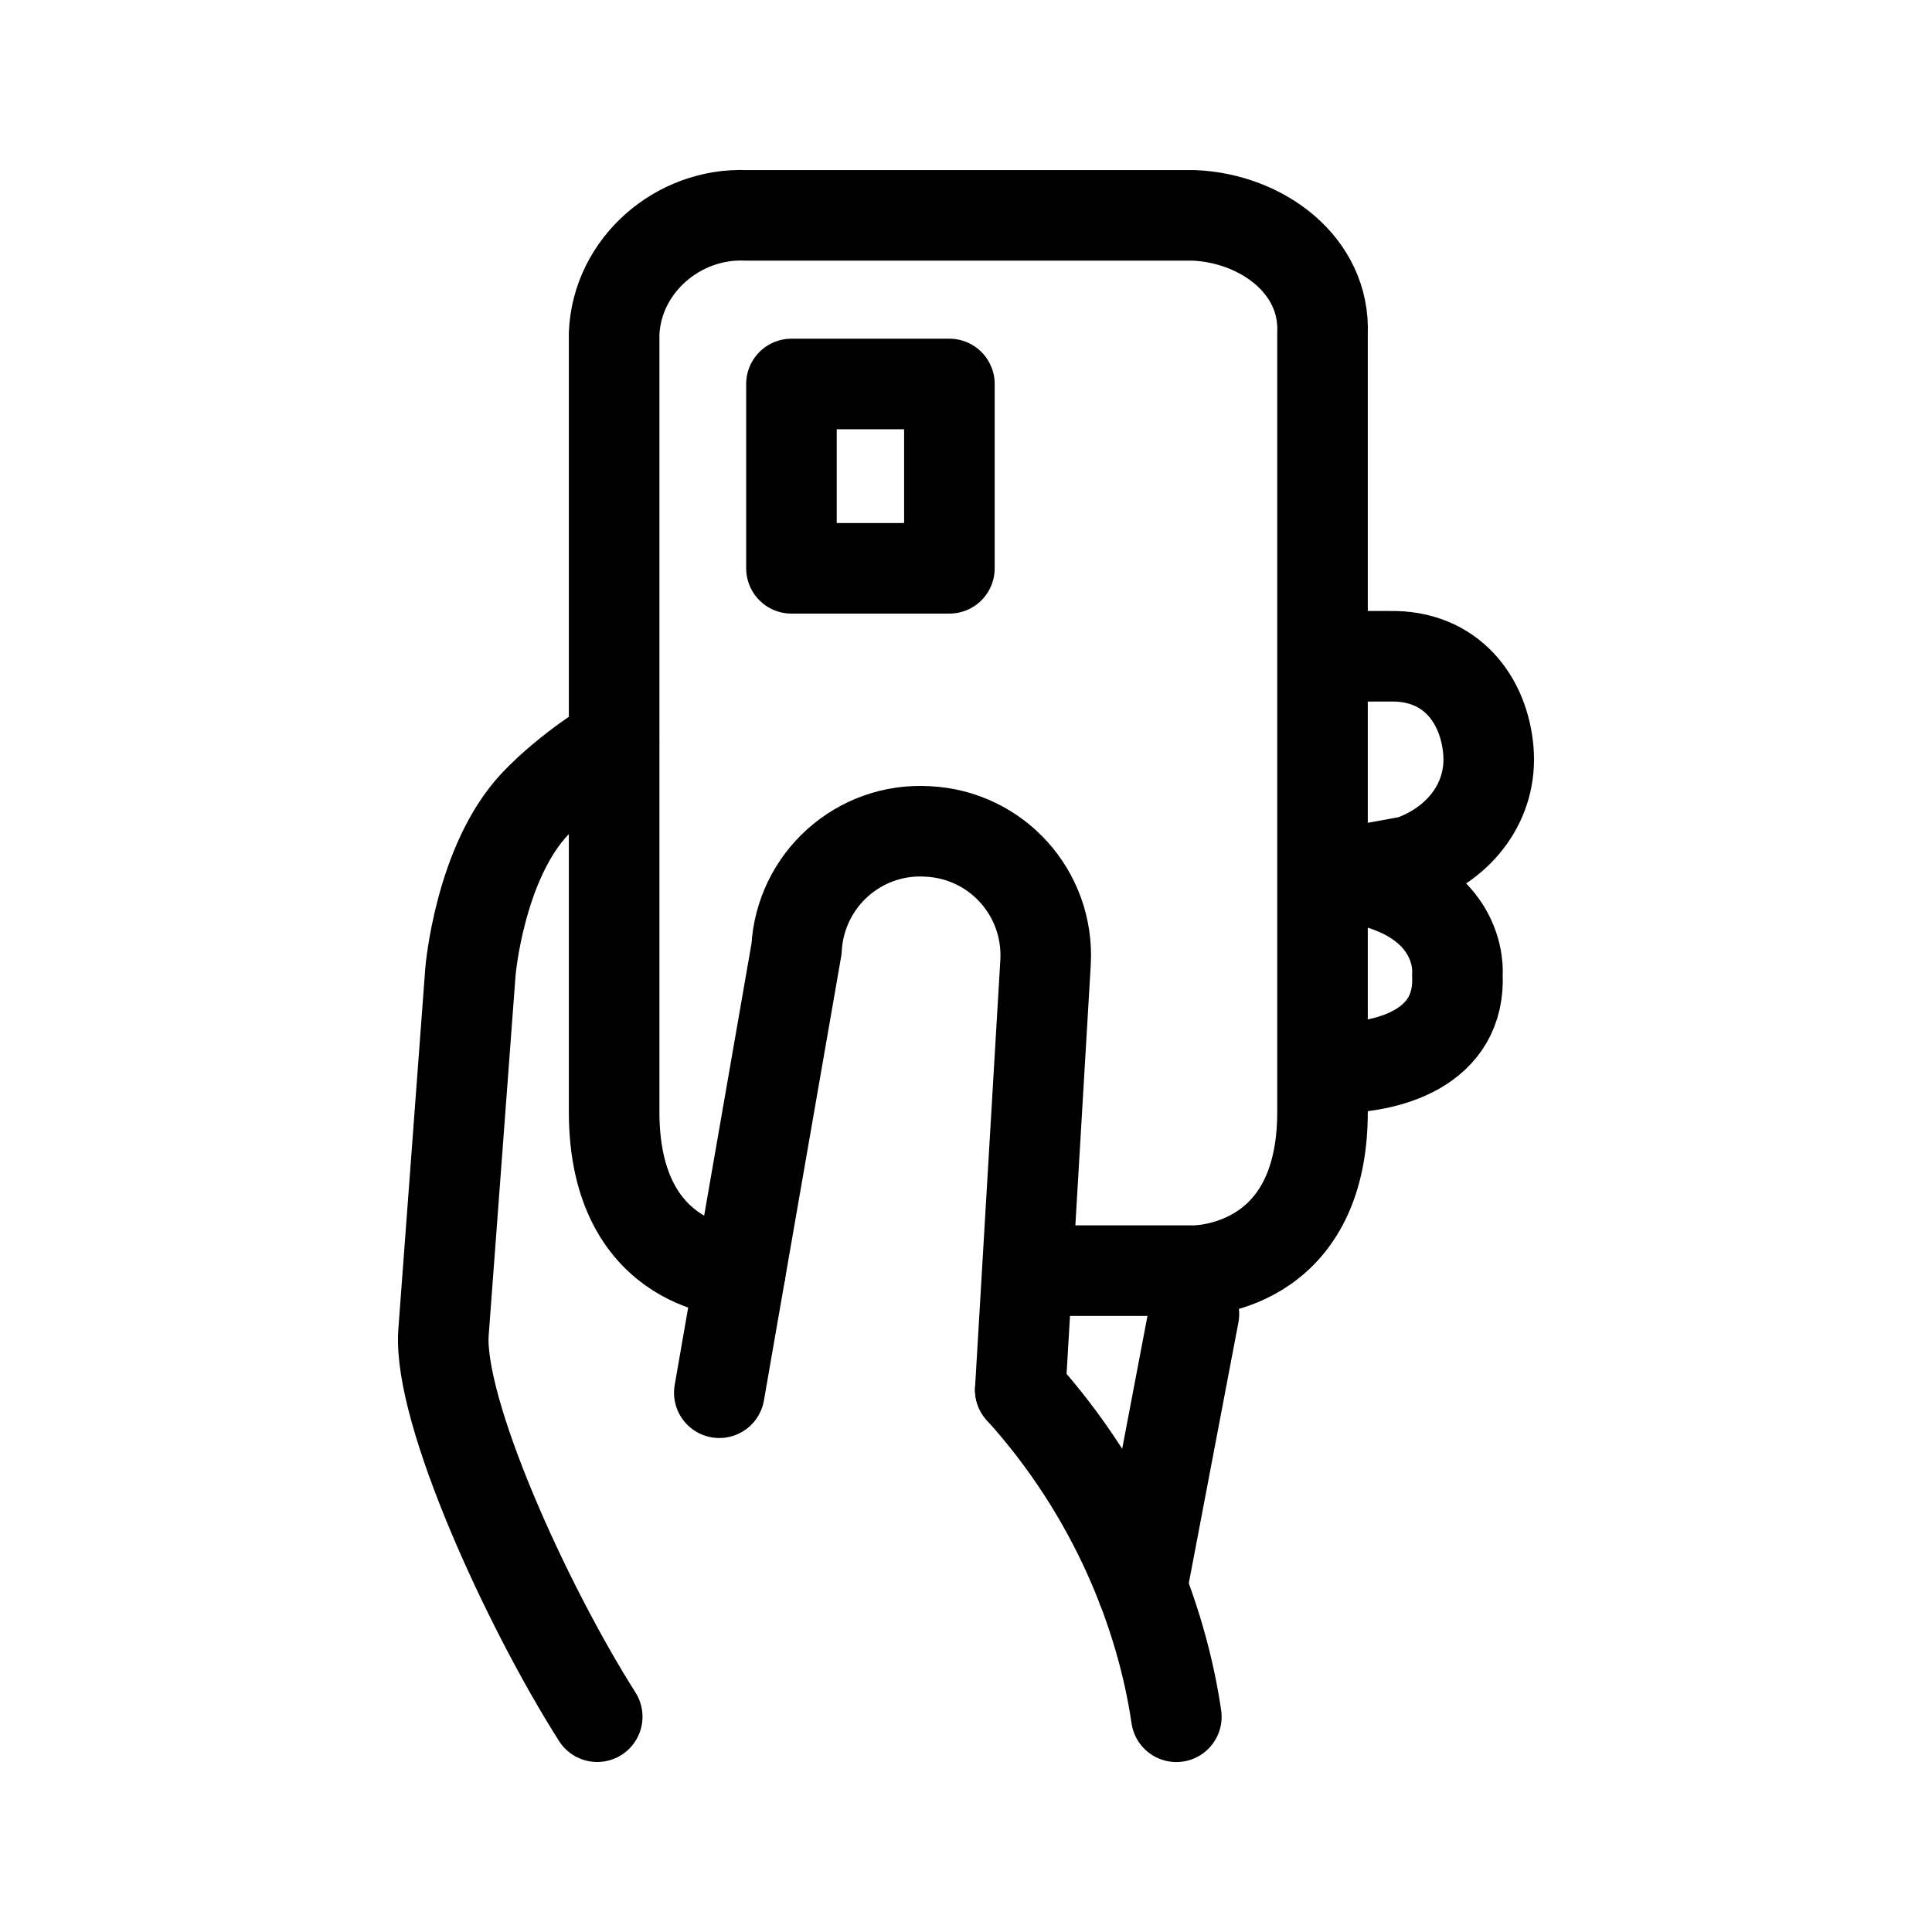
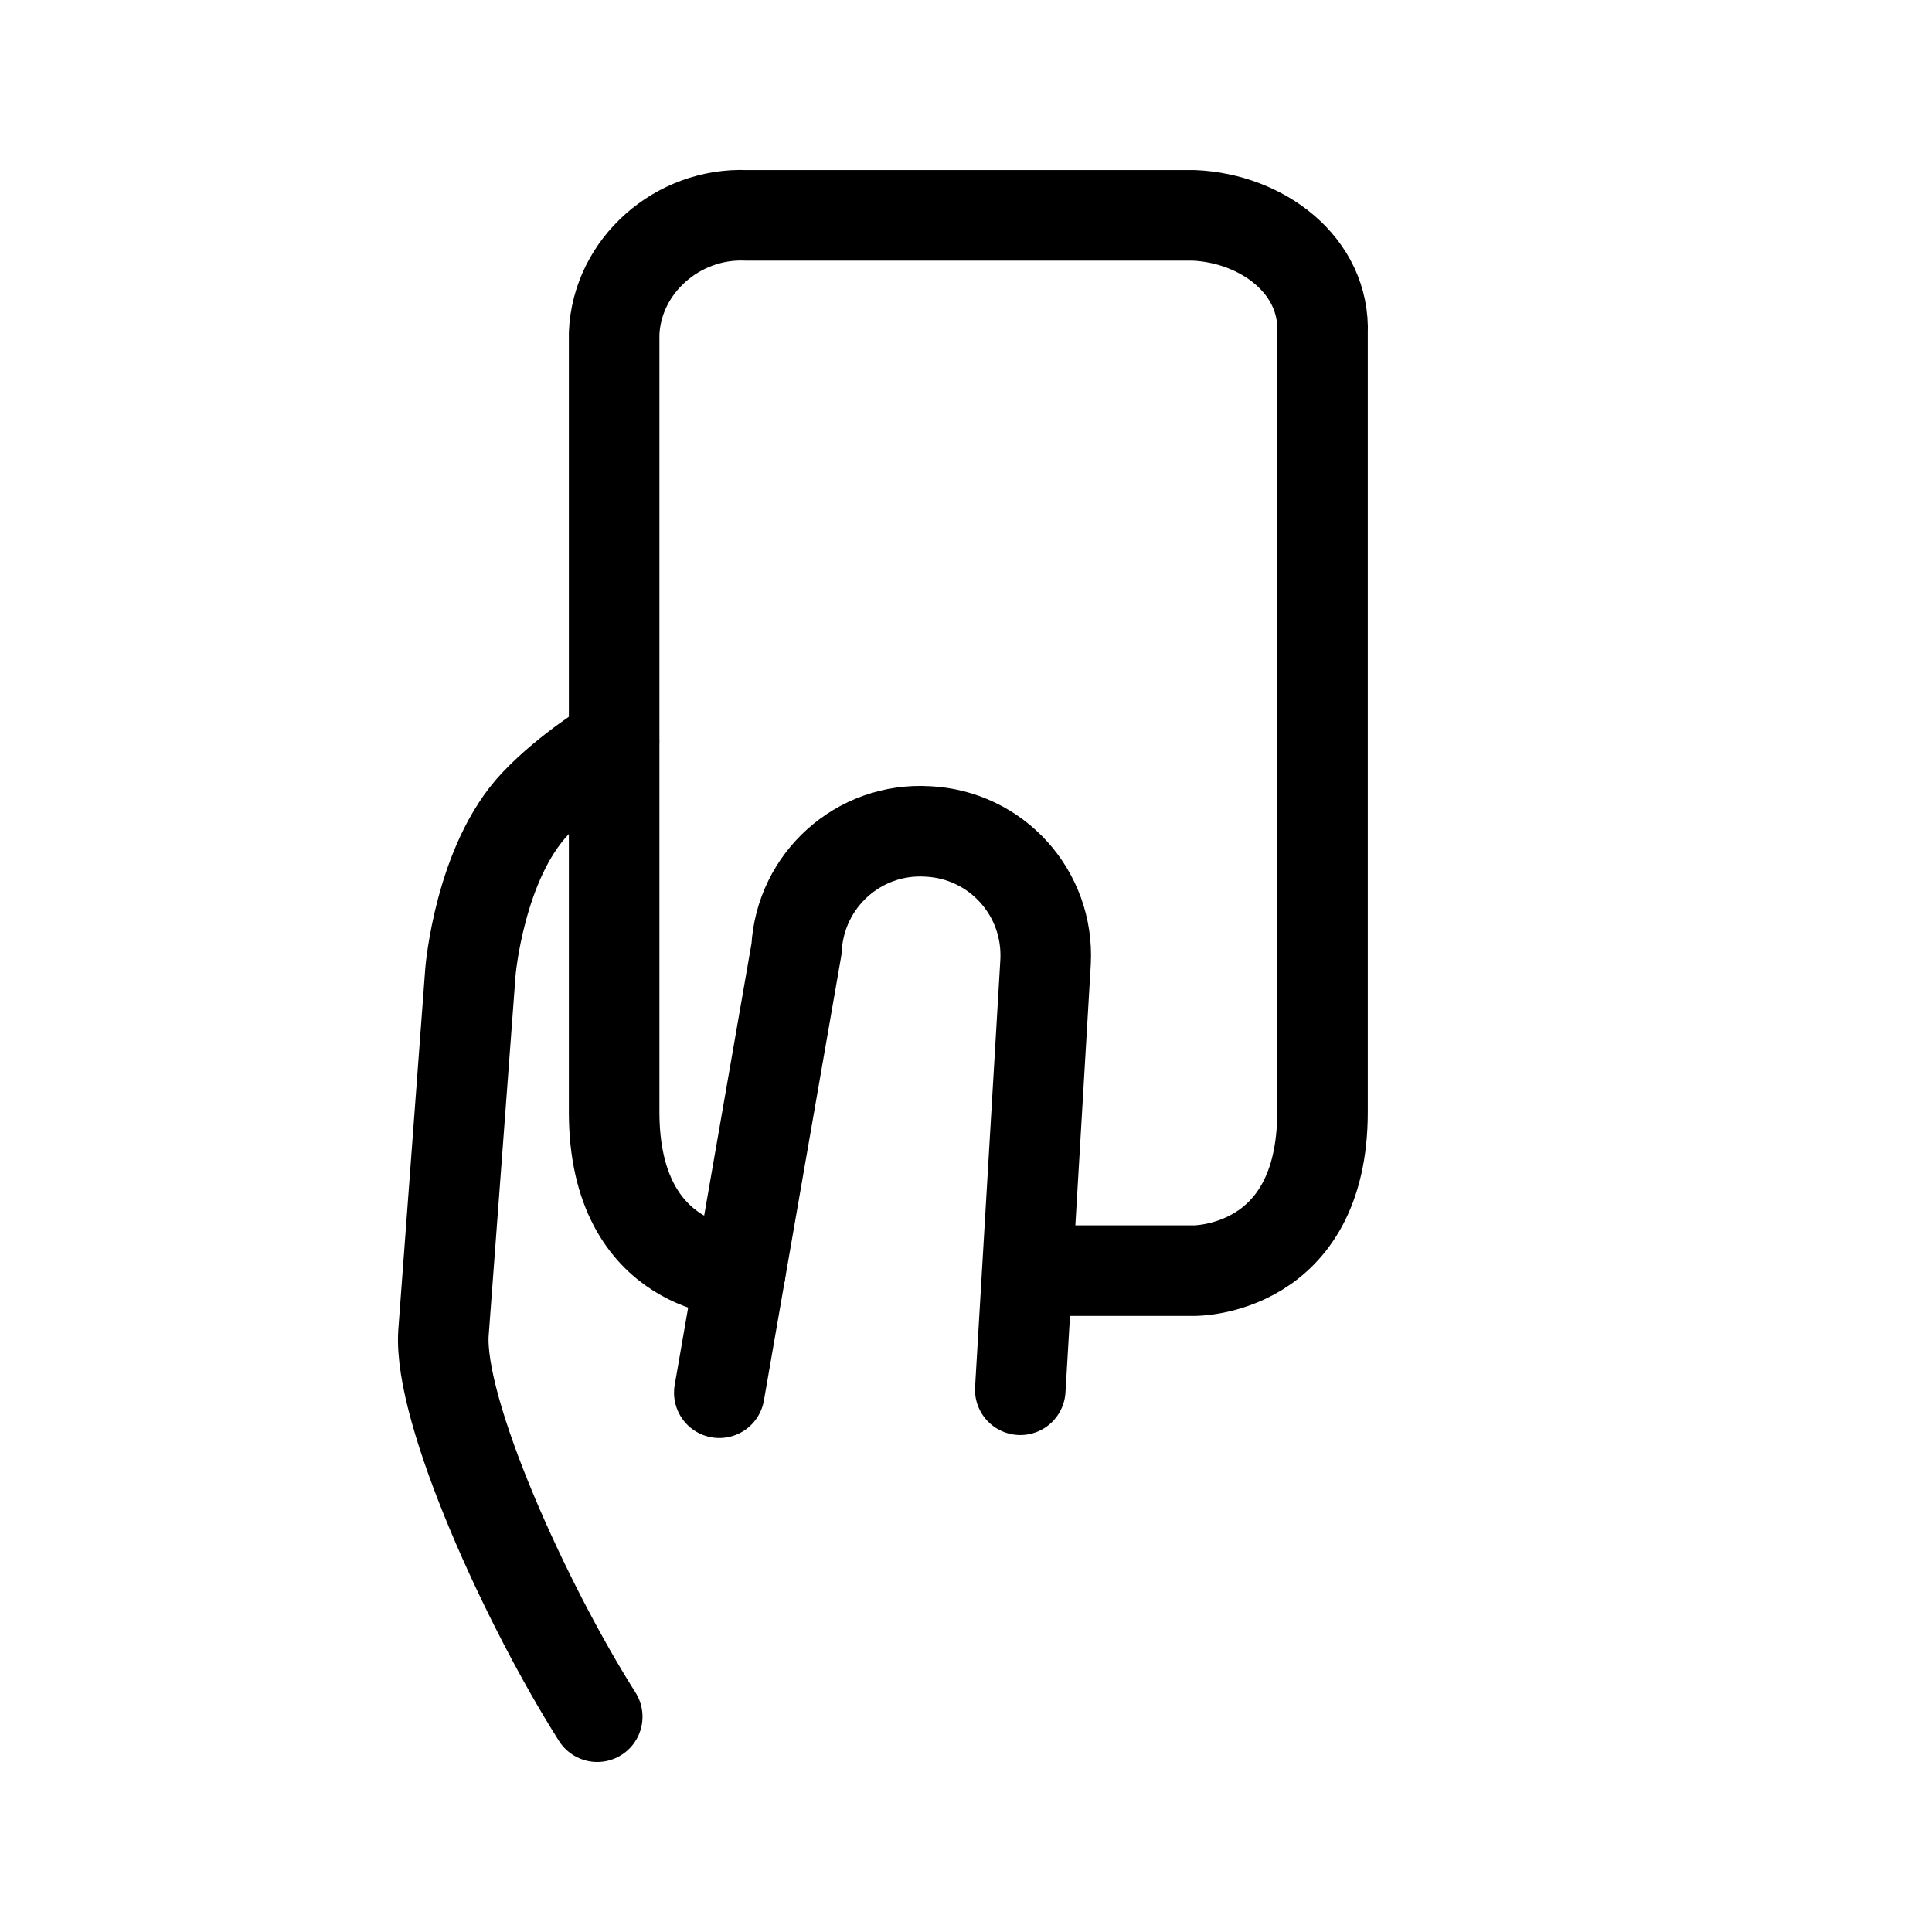
<svg xmlns="http://www.w3.org/2000/svg" version="1.1" id="Layer_1" x="0px" y="0px" width="32px" height="32px" viewBox="0 0 32 32" enable-background="new 0 0 32 32" xml:space="preserve">
  <g>
    <path fill="none" stroke="#000000" stroke-width="1.5" stroke-linecap="round" stroke-linejoin="round" stroke-miterlimit="10" d="   M16.899,23.019l0.419-7.086c0.059-1.141-0.812-2.107-1.953-2.162l0,0c-1.139-0.068-2.111,0.803-2.172,1.945l-1.279,7.352" />
-     <path fill="none" stroke="#000000" stroke-width="1.5" stroke-linecap="round" stroke-linejoin="round" stroke-miterlimit="10" d="   M18.914,26.29l0.861-4.525" />
    <g>
-       <path fill="none" stroke="#000000" stroke-width="1.5" stroke-linecap="round" stroke-linejoin="round" stroke-miterlimit="10" d="    M21.949,17.69c1.085,0.029,2.249-0.348,2.19-1.547c0,0,0.146-1.434-2.054-1.648" />
-       <path fill="none" stroke="#000000" stroke-width="1.5" stroke-linecap="round" stroke-linejoin="round" stroke-miterlimit="10" d="    M22.086,14.495l1.279-0.234c0.827-0.293,1.357-0.996,1.287-1.832c-0.072-0.838-0.618-1.58-1.632-1.559h-1.071" />
-     </g>
-     <path fill="none" stroke="#000000" stroke-width="1.5" stroke-linecap="round" stroke-linejoin="round" stroke-miterlimit="10" d="   M19.484,28.435c-0.244-1.668-1.017-3.682-2.585-5.416" />
+       </g>
    <path fill="none" stroke="#000000" stroke-width="1.5" stroke-linecap="round" stroke-linejoin="round" stroke-miterlimit="10" d="   M18.54,25.956" />
    <path fill="none" stroke="#000000" stroke-width="1.5" stroke-linecap="round" stroke-linejoin="round" stroke-miterlimit="10" d="   M17.457,21.046h2.318c0,0,2.13,0.027,2.13-2.629V5.522c0.047-1.129-1.003-1.906-2.13-1.955h-7.414   c-1.129-0.049-2.141,0.826-2.189,1.955v12.895c0,2.656,2.089,2.656,2.089,2.656" />
    <path fill="none" stroke="#000000" stroke-width="1.5" stroke-linecap="round" stroke-linejoin="round" stroke-miterlimit="10" d="   M10.17,12.278c0,0-0.754,0.451-1.306,1.035c-0.921,0.975-1.072,2.779-1.072,2.779l-0.447,5.988   c-0.083,1.297,1.367,4.494,2.547,6.354" />
-     <rect x="13.109" y="6.36" fill="none" stroke="#000000" stroke-width="1.5" stroke-linecap="round" stroke-linejoin="round" stroke-miterlimit="10" width="2.616" height="3.053" />
  </g>
</svg>